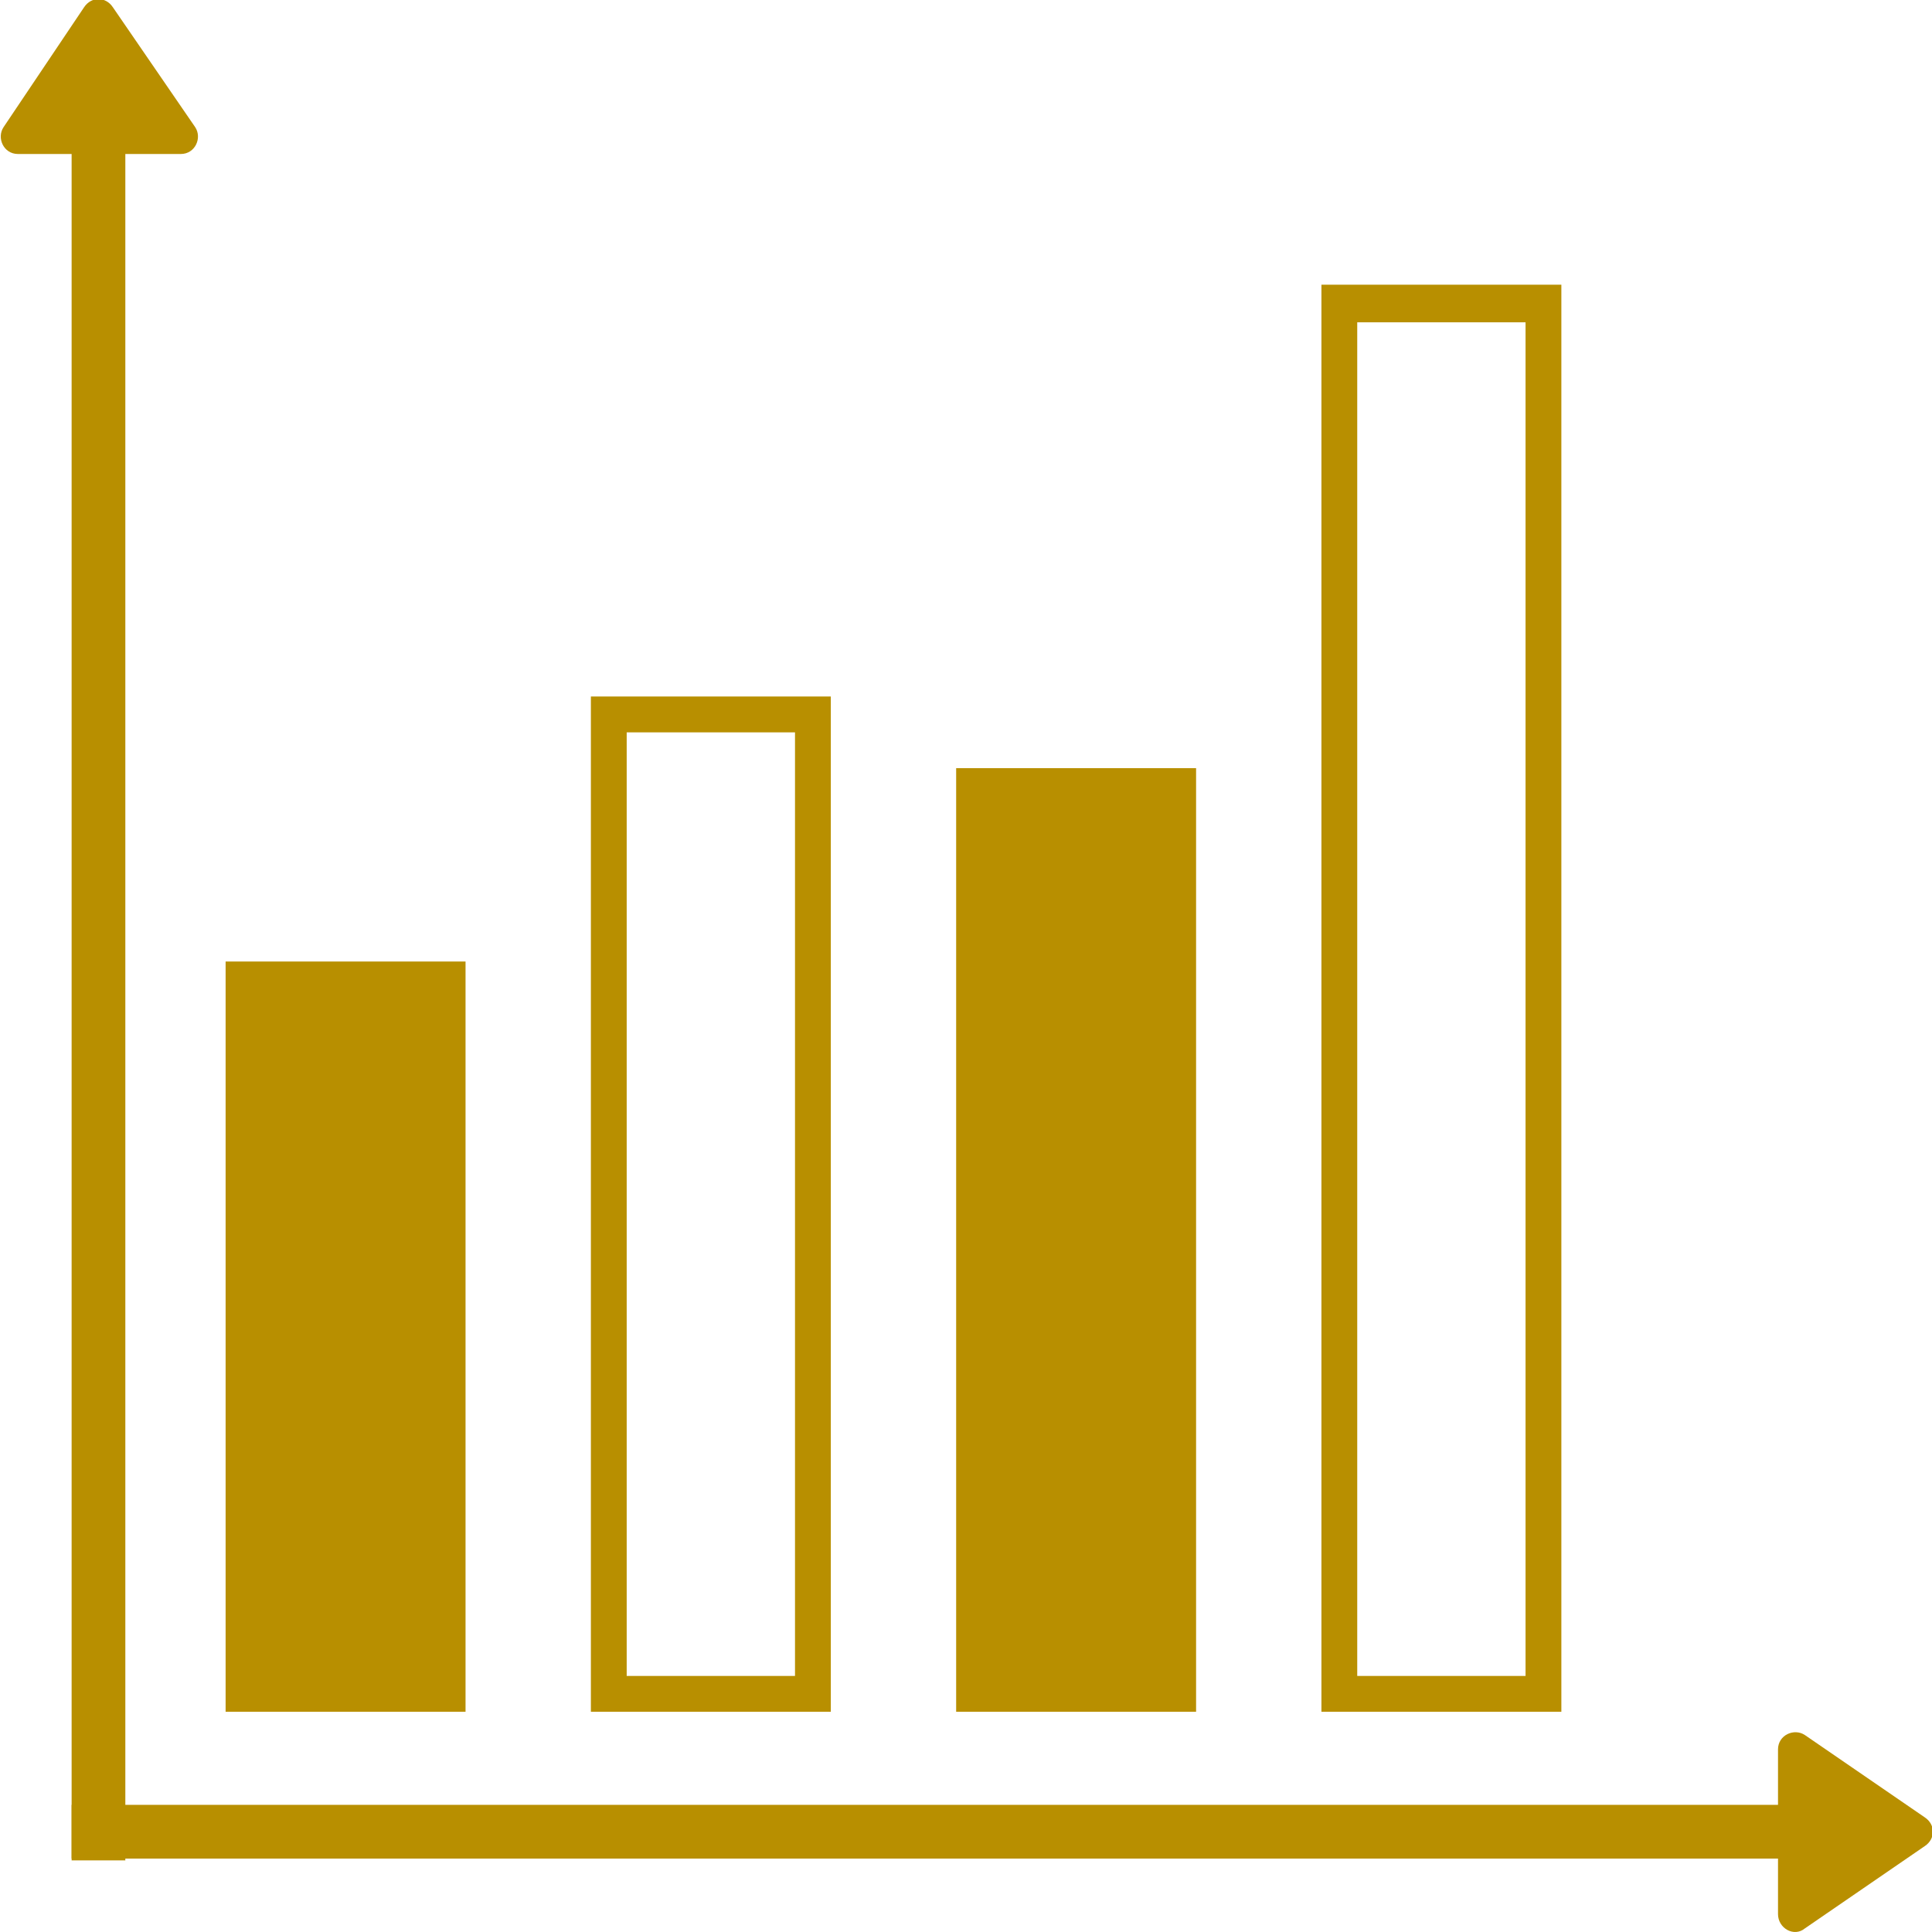
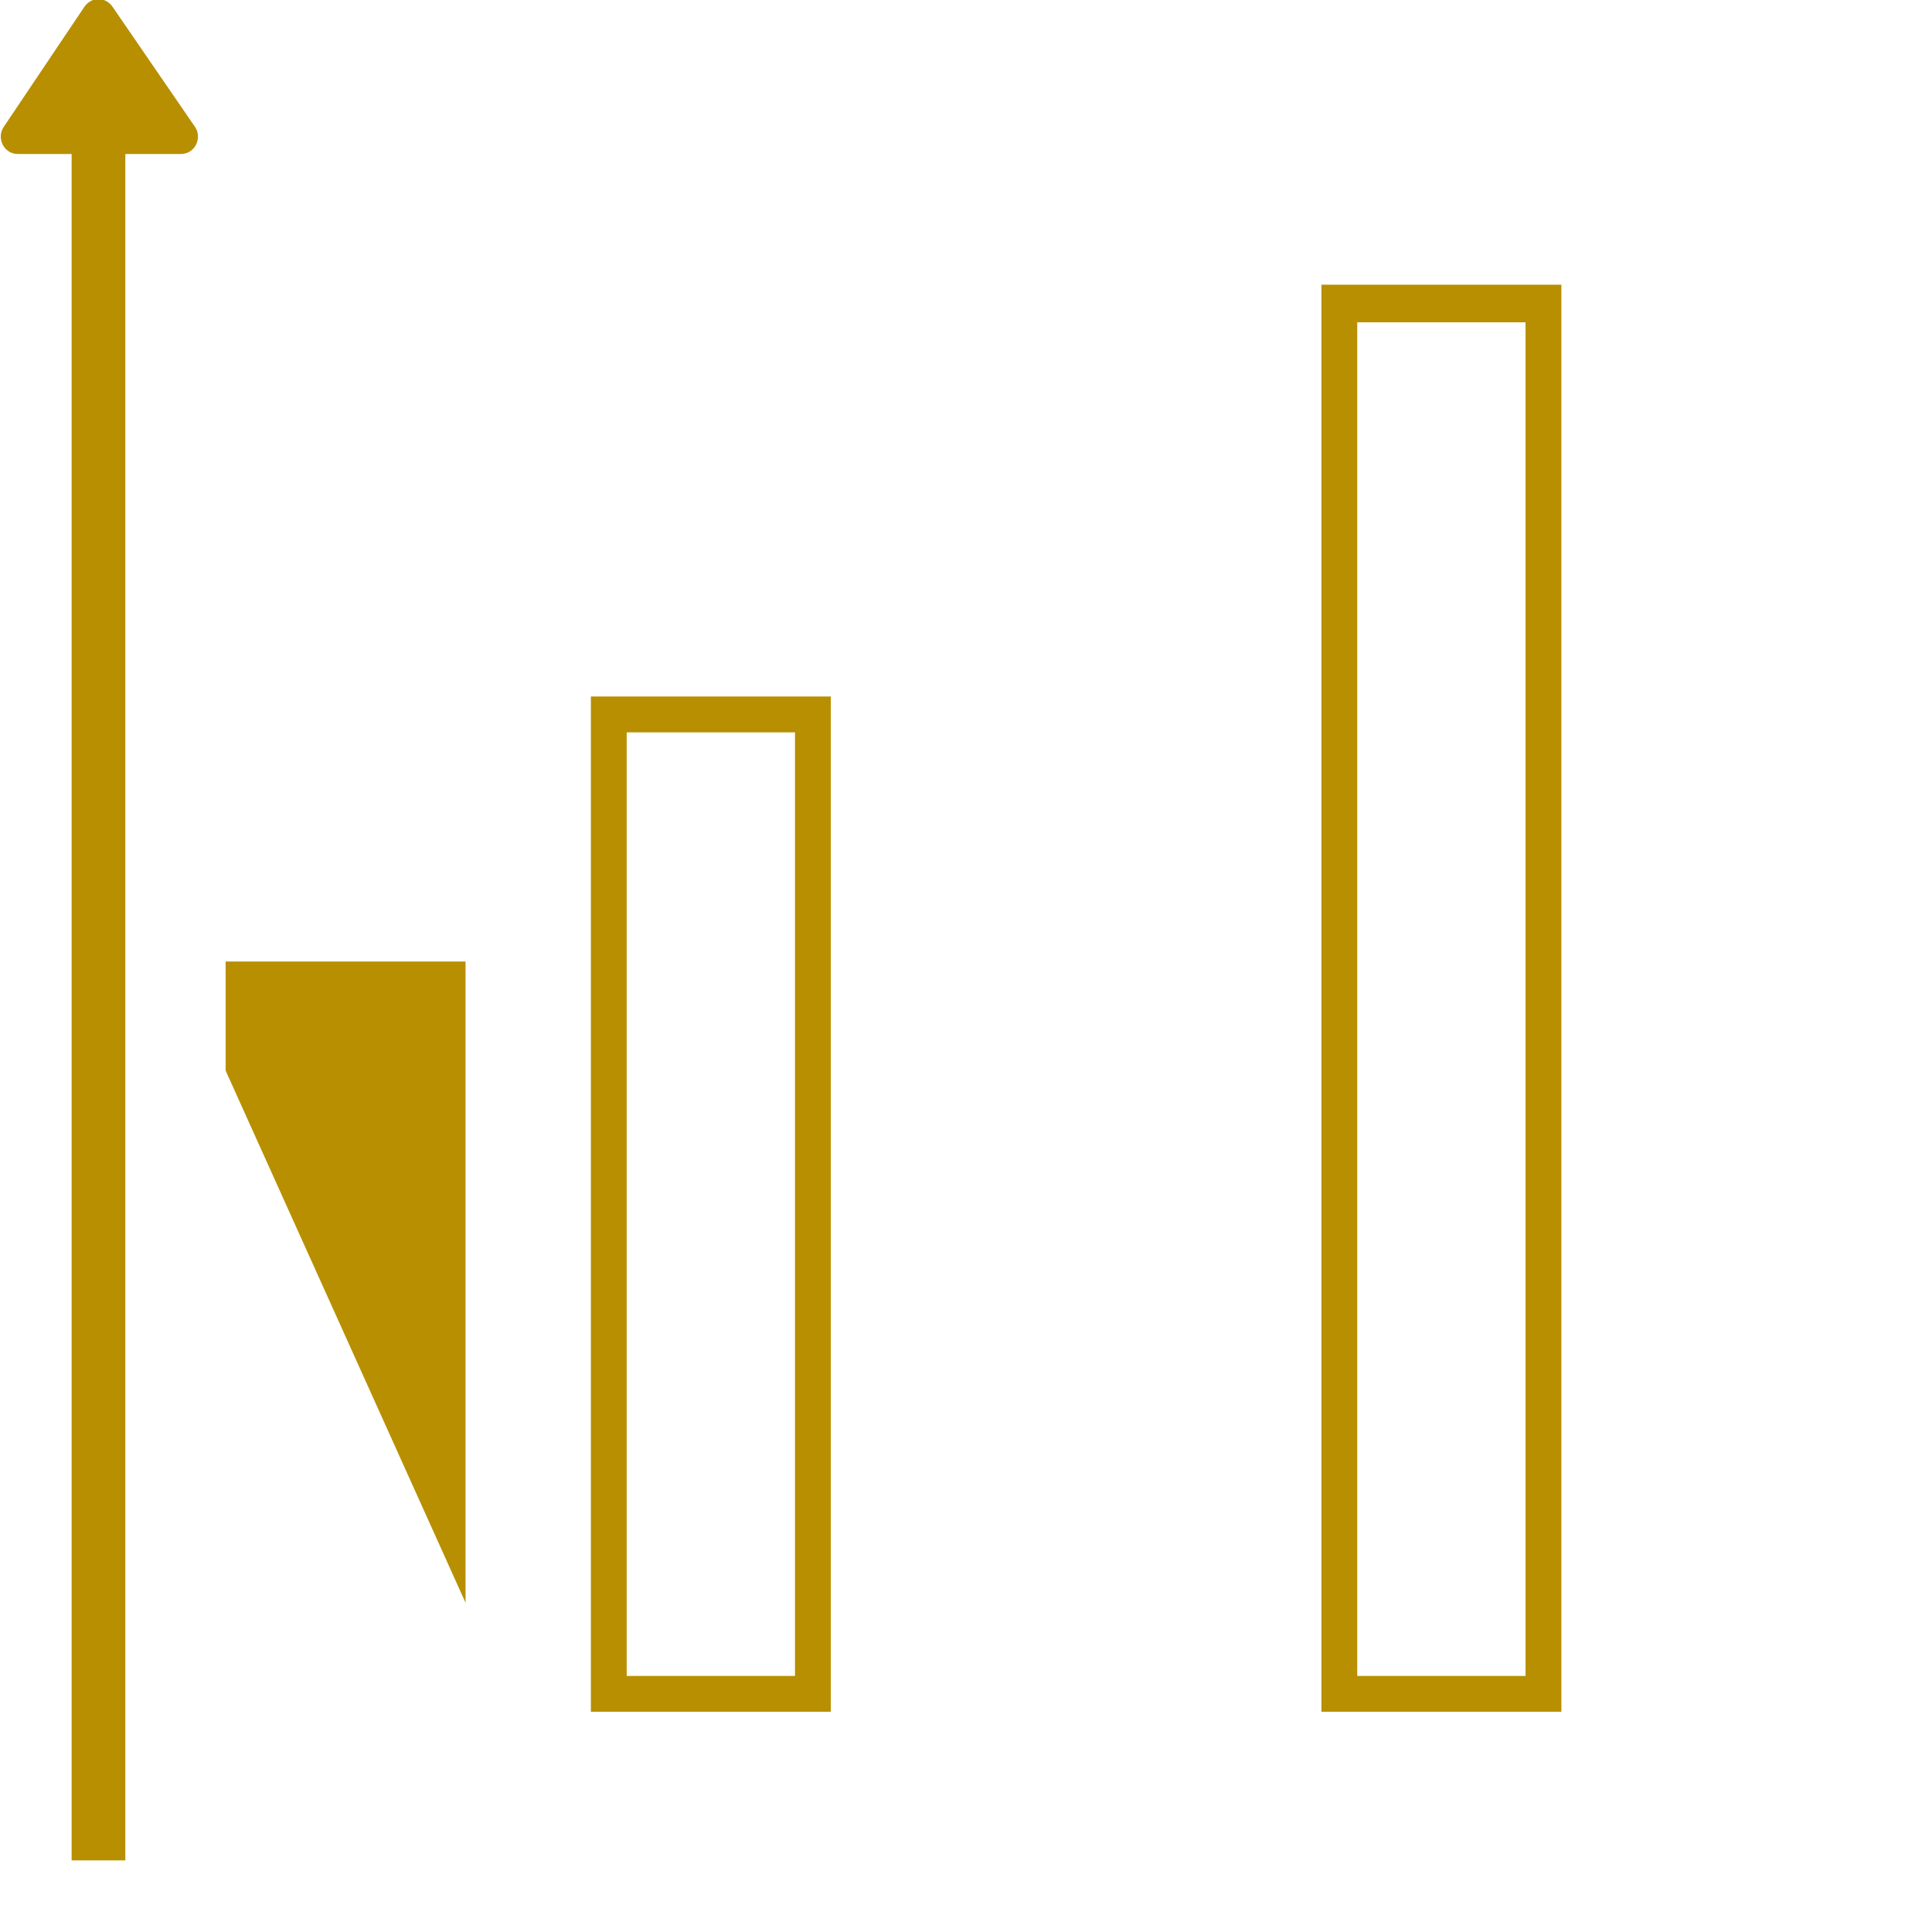
<svg xmlns="http://www.w3.org/2000/svg" xmlns:xlink="http://www.w3.org/1999/xlink" width="107.9" height="107.9" viewBox="0 0 107.9 107.9">
  <defs>
    <path id="a" d="M12.6 53.7h13.4v41.9h-13.4z" />
  </defs>
  <clipPath id="b">
    <use xlink:href="#a" overflow="visible" />
  </clipPath>
  <g clip-path="url(#b)">
    <defs>
      <path id="c" d="M-801-815.1h1440v3496h-1440z" />
    </defs>
    <clipPath id="d">
      <use xlink:href="#c" overflow="visible" />
    </clipPath>
-     <path clip-path="url(#d)" fill="#B88F00" d="M7.6 48.7h23.4v51.9h-23.4z" />
+     <path clip-path="url(#d)" fill="#B88F00" d="M7.6 48.7h23.4v51.9z" />
  </g>
  <defs>
    <path id="e" d="M44.4 93.6h-9.4v-52.7h9.4v52.7zm2.1-54.7h-13.5v56.7h13.4v-56.7z" />
  </defs>
  <clipPath id="f">
    <use xlink:href="#e" overflow="visible" />
  </clipPath>
  <g clip-path="url(#f)">
    <defs>
      <path id="g" d="M-801-815.1h1440v3496h-1440z" />
    </defs>
    <clipPath id="h">
      <use xlink:href="#g" overflow="visible" />
    </clipPath>
    <path clip-path="url(#h)" fill="#B88F00" d="M28 33.9h23.4v66.7h-23.4z" />
  </g>
  <defs>
    <path id="i" d="M53.4 42.9h13.4v52.7h-13.4z" />
  </defs>
  <clipPath id="j">
    <use xlink:href="#i" overflow="visible" />
  </clipPath>
  <g clip-path="url(#j)">
    <defs>
-       <path id="k" d="M-801-815.1h1440v3496h-1440z" />
-     </defs>
+       </defs>
    <clipPath id="l">
      <use xlink:href="#k" overflow="visible" />
    </clipPath>
    <path clip-path="url(#l)" fill="#B88F00" d="M48.4 37.9h23.4v62.7h-23.4z" />
  </g>
  <defs>
    <path id="m" d="M85.2 93.6h-9.4v-75.6h9.4v75.6zm2.1-77.7h-13.5v79.7h13.4v-79.7z" />
  </defs>
  <clipPath id="n">
    <use xlink:href="#m" overflow="visible" />
  </clipPath>
  <g clip-path="url(#n)">
    <defs>
      <path id="o" d="M-801-815.1h1440v3496h-1440z" />
    </defs>
    <clipPath id="p">
      <use xlink:href="#o" overflow="visible" />
    </clipPath>
    <path clip-path="url(#p)" fill="#B88F00" d="M68.8 10.9h23.4v89.7h-23.4z" />
  </g>
  <g enable-background="new">
    <defs>
      <path id="q" d="M10.9 7.1l-4.6-6.7c-.4-.6-1.2-.6-1.6 0l-4.5 6.7c-.4.6 0 1.5.8 1.5h3v95.3h3v-95.3h3.1c.8 0 1.2-.9.8-1.5" />
    </defs>
    <clipPath id="r">
      <use xlink:href="#q" overflow="visible" />
    </clipPath>
    <path fill="#B88F00" d="M-5-5h21.1v113.9h-21.1z" clip-path="url(#r)" />
  </g>
  <defs>
    <path id="s" d="M0 0h107.9v107.9h-107.9" />
  </defs>
  <clipPath id="t">
    <use xlink:href="#s" overflow="visible" />
  </clipPath>
  <g clip-path="url(#t)">
    <defs>
-       <path id="u" d="M-801-815.1h1440v3496h-1440z" />
-     </defs>
+       </defs>
    <clipPath id="v">
      <use xlink:href="#u" overflow="visible" />
    </clipPath>
    <g clip-path="url(#v)" enable-background="new">
      <defs>
-         <path id="w" d="M4 95.9h104v12h-104z" />
-       </defs>
+         </defs>
      <clipPath id="x">
        <use xlink:href="#w" overflow="visible" />
      </clipPath>
      <g clip-path="url(#x)">
        <defs>
-           <path id="y" d="M100.8 107.7l6.7-4.6c.6-.4.6-1.2 0-1.6l-6.7-4.6c-.6-.4-1.5 0-1.5.8v3.1h-95.3v3h95.3v3.1c0 .8.9 1.3 1.5.8" />
-         </defs>
+           </defs>
        <clipPath id="z">
          <use xlink:href="#y" overflow="visible" />
        </clipPath>
        <g clip-path="url(#z)">
          <defs>
            <path id="A" d="M0-.1h108v108h-108z" />
          </defs>
          <clipPath id="B">
            <use xlink:href="#A" overflow="visible" />
          </clipPath>
          <path clip-path="url(#B)" fill="#B88F00" d="M-1 91.8h113.9v21.1h-113.9z" />
        </g>
      </g>
    </g>
  </g>
</svg>